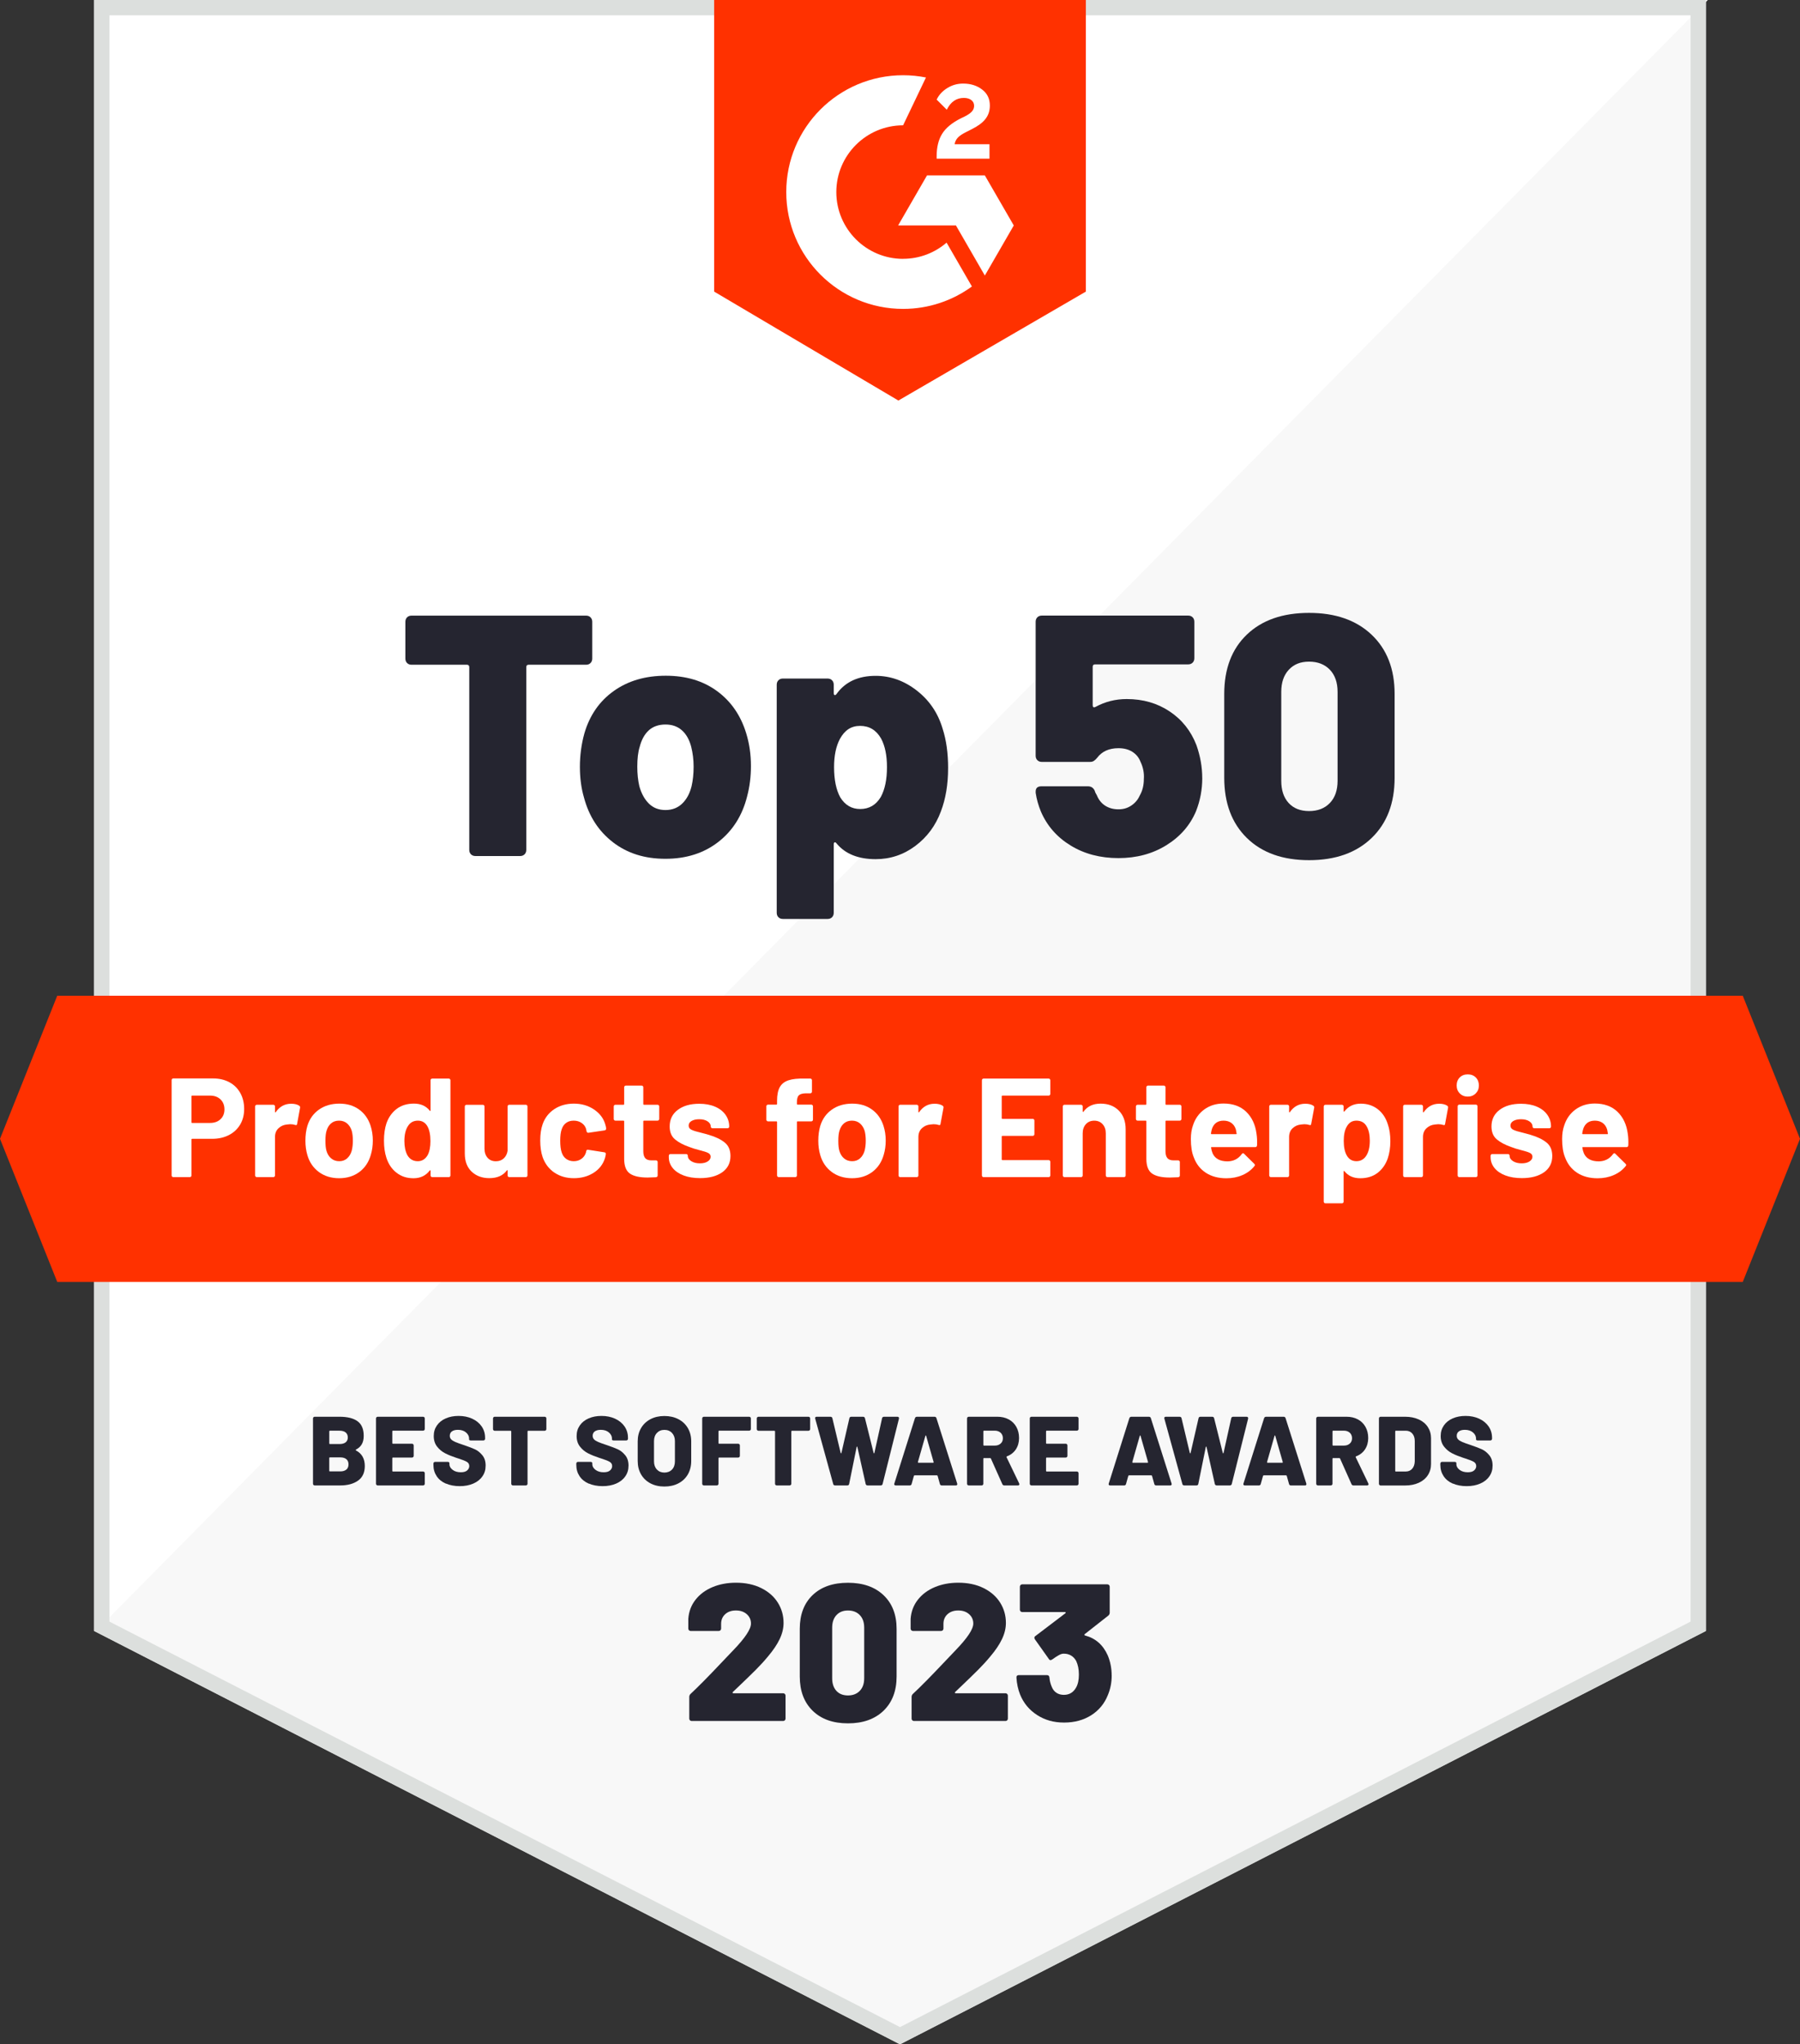
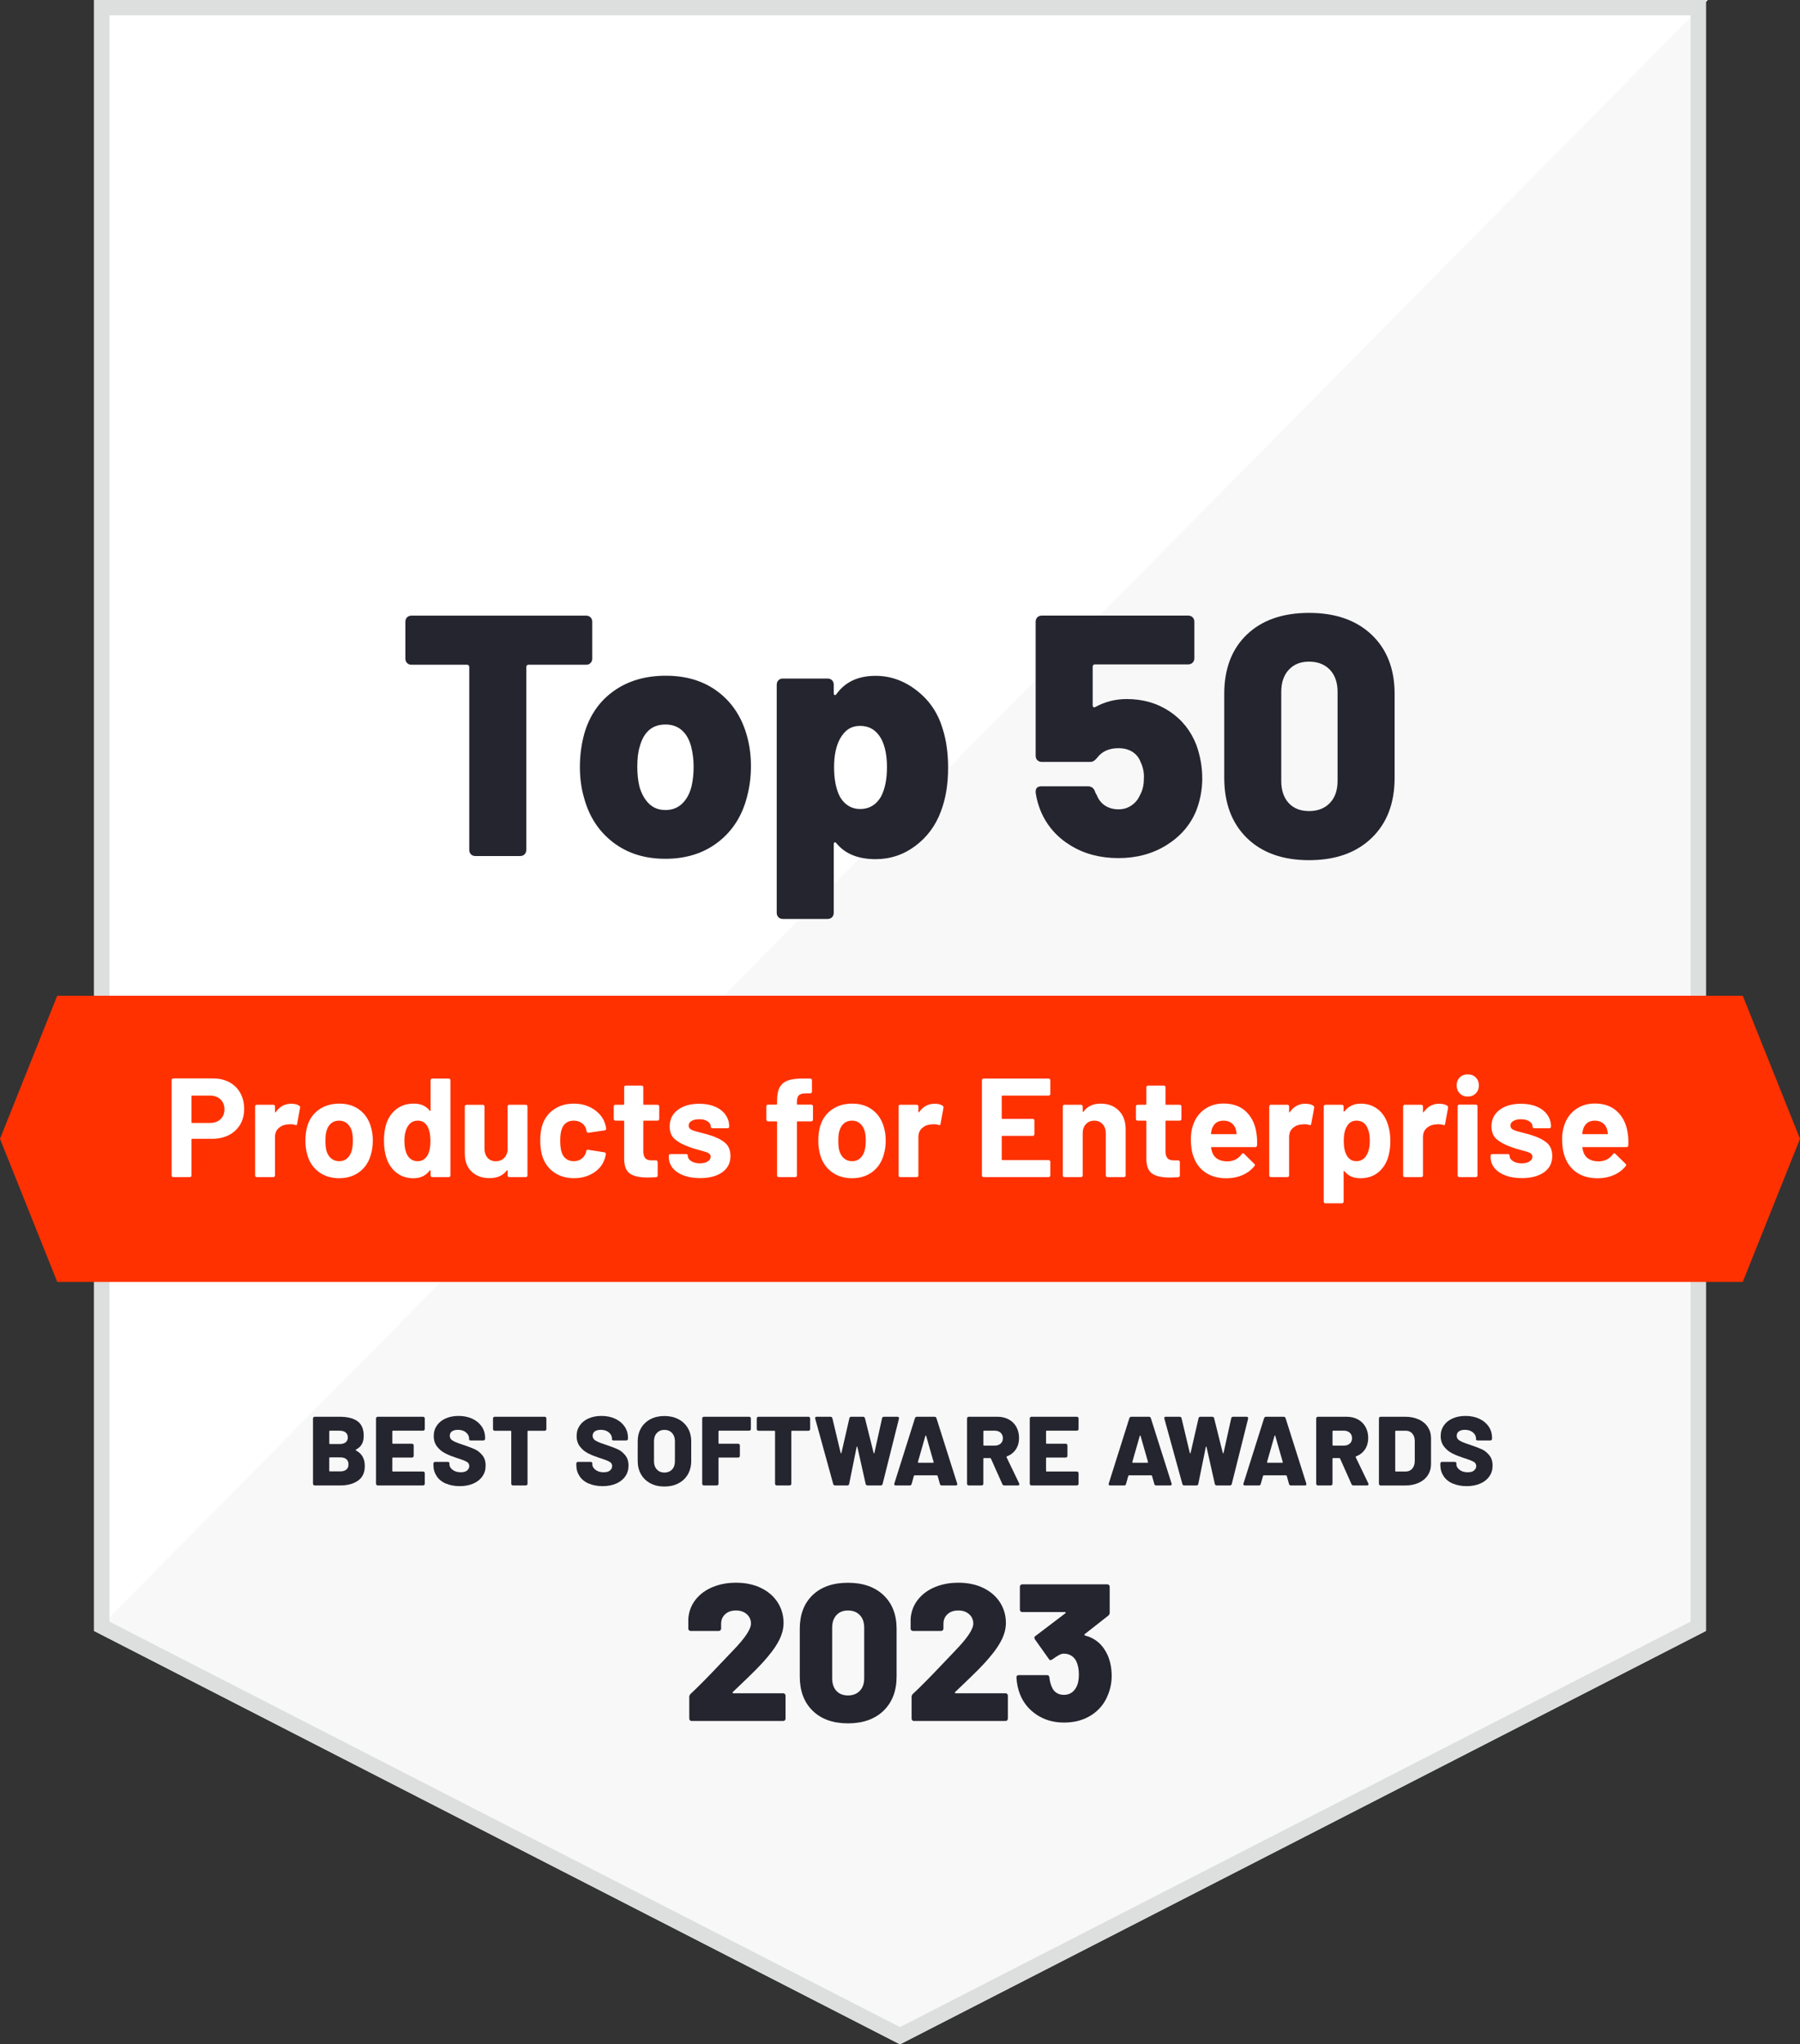
<svg xmlns="http://www.w3.org/2000/svg" id="White_Badges" viewBox="0 0 704.36 800">
  <rect x="0" y="0" width="704.36" height="800" fill="#333333" stroke="none" />
  <defs>
    <style>.cls-1{fill:#f8f8f8;}.cls-2{fill:#fff;}.cls-3{fill:#ff3100;}.cls-4{fill:#dcdfdd;}.cls-5{fill:#252530;}</style>
  </defs>
  <polygon class="cls-1" points="667.54 638.24 352.18 800 36.82 638.24 36.82 0 667.54 0 667.54 638.24" />
  <polygon class="cls-2" points="37.56 0 37.56 638.24 668.28 0 37.56 0" />
  <path class="cls-4" d="m661.54,6v628.58l-309.36,158.68L42.82,634.58V6h618.72M667.54,0H36.82v638.24l315.36,161.76,315.36-161.76V0h0Z" />
-   <polygon class="cls-3" points="424.91 114.11 351.55 156.74 279.45 114.11 279.45 0 424.91 0 424.91 114.11" />
  <g>
    <path class="cls-2" d="m387.21,56.45h-13.66c.37-2.15,1.69-3.34,4.38-4.71l2.52-1.28c4.5-2.31,6.89-4.91,6.89-9.16,0-2.68-1.03-4.79-3.1-6.32-2.02-1.53-4.5-2.27-7.35-2.27-2.27,0-4.33.58-6.23,1.77-1.86,1.16-3.26,2.64-4.13,4.5l3.96,3.96c1.53-3.1,3.76-4.62,6.69-4.62,2.48,0,4,1.28,4,3.05,0,1.49-.74,2.72-3.59,4.17l-1.61.78c-3.51,1.77-5.95,3.8-7.35,6.11-1.4,2.27-2.11,5.2-2.11,8.71v.95h20.68v-5.66Z" />
    <polygon class="cls-2" points="385.38 68.64 362.75 68.64 351.44 88.23 374.07 88.23 385.38 107.83 396.7 88.23 385.38 68.64" />
    <path class="cls-2" d="m353.39,101.3c-14.41,0-26.13-11.72-26.13-26.13s11.72-26.13,26.13-26.13l8.95-18.72c-2.89-.57-5.88-.88-8.95-.88-25.25,0-45.72,20.47-45.72,45.72s20.47,45.72,45.72,45.72c10.07,0,19.37-3.26,26.93-8.77l-9.91-17.16c-4.58,3.94-10.52,6.33-17.02,6.33Z" />
  </g>
  <polygon class="cls-3" points="681.96 501.65 22.4 501.65 0 445.65 22.4 389.65 681.96 389.65 704.36 445.65 681.96 501.65" />
  <g>
    <path class="cls-5" d="m139.18,567.43c0,.08.05.14.15.19,2.28,1.2,3.42,3.23,3.42,6.07,0,2.56-.88,4.47-2.65,5.72-1.77,1.25-4.08,1.88-6.95,1.88h-9.98c-.21,0-.37-.06-.5-.19-.13-.13-.19-.29-.19-.5v-25.5c0-.2.06-.37.19-.5.13-.13.29-.19.5-.19h9.68c3.12,0,5.48.59,7.08,1.77,1.6,1.18,2.4,3.09,2.4,5.72s-1,4.29-3,5.34c-.1.05-.15.12-.15.19Zm-10.33-7.3v4.69c0,.18.09.27.27.27h3.72c1.05,0,1.86-.22,2.42-.67.56-.45.84-1.08.84-1.9s-.28-1.5-.84-1.96-1.37-.69-2.42-.69h-3.72c-.18,0-.27.09-.27.27Zm6.68,14.96c.56-.47.84-1.16.84-2.05s-.28-1.54-.83-2.02c-.55-.47-1.35-.71-2.4-.71h-4.03c-.18,0-.27.09-.27.27v4.95c0,.18.09.27.27.27h4.03c1.02,0,1.82-.24,2.38-.71Z" />
    <path class="cls-5" d="m166.03,559.67c-.13.13-.29.19-.5.19h-11.75c-.18,0-.27.09-.27.27v4.57c0,.18.09.27.27.27h7.41c.21,0,.37.06.5.19.13.13.19.29.19.5v4.03c0,.21-.06.37-.19.5-.13.13-.29.19-.5.19h-7.41c-.18,0-.27.09-.27.27v4.92c0,.18.09.27.27.27h11.75c.2,0,.37.06.5.19.13.13.19.29.19.5v4.07c0,.21-.06.37-.19.5-.13.13-.29.19-.5.19h-17.7c-.21,0-.37-.06-.5-.19-.13-.13-.19-.29-.19-.5v-25.5c0-.2.06-.37.19-.5.13-.13.29-.19.5-.19h17.7c.2,0,.37.06.5.19.13.13.19.29.19.5v4.07c0,.21-.06.37-.19.5Z" />
    <path class="cls-5" d="m174.46,580.58c-1.55-.68-2.75-1.65-3.59-2.92s-1.27-2.73-1.27-4.4v-.5c0-.2.06-.37.19-.5.13-.13.29-.19.5-.19h4.88c.21,0,.37.05.5.13.13.09.19.2.19.33v.46c0,.82.42,1.55,1.25,2.19.83.64,1.9.96,3.21.96,1.13,0,1.96-.24,2.5-.73.54-.49.81-1.05.81-1.69,0-.72-.31-1.27-.94-1.65-.63-.38-1.75-.83-3.36-1.34l-.84-.27c-1.64-.54-3.07-1.12-4.3-1.75-1.23-.63-2.28-1.5-3.15-2.61s-1.31-2.49-1.31-4.13.42-2.98,1.25-4.17,1.98-2.11,3.46-2.75c1.47-.64,3.14-.96,5.01-.96,1.97,0,3.74.36,5.32,1.08,1.57.72,2.81,1.73,3.71,3.03.9,1.31,1.34,2.8,1.34,4.49v.31c0,.21-.06.37-.19.5-.13.13-.29.19-.5.19h-4.88c-.21,0-.37-.03-.5-.1-.13-.06-.19-.16-.19-.29v-.35c0-.9-.4-1.69-1.19-2.38-.79-.69-1.86-1.04-3.19-1.04-1,0-1.78.21-2.34.61-.56.41-.84.99-.84,1.73,0,.56.18,1.03.54,1.4.36.37.92.72,1.67,1.04.75.32,1.91.74,3.48,1.25,1.79.61,3.19,1.15,4.19,1.61s1.94,1.21,2.82,2.25c.88,1.04,1.33,2.4,1.33,4.09s-.42,3.03-1.27,4.24c-.84,1.22-2.04,2.16-3.57,2.82-1.54.67-3.3,1-5.3,1s-3.85-.34-5.4-1.02Z" />
    <path class="cls-5" d="m213.61,554.6c.13.13.19.29.19.5v4.11c0,.21-.06.37-.19.5-.13.13-.29.19-.5.19h-6.41c-.18,0-.27.09-.27.27v20.43c0,.21-.06.37-.19.5-.13.13-.29.19-.5.19h-4.99c-.21,0-.37-.06-.5-.19-.13-.13-.19-.29-.19-.5v-20.43c0-.18-.09-.27-.27-.27h-6.18c-.21,0-.37-.06-.5-.19-.13-.13-.19-.29-.19-.5v-4.11c0-.2.06-.37.19-.5.13-.13.29-.19.5-.19h19.51c.21,0,.37.06.5.19Z" />
    <path class="cls-5" d="m230.37,580.58c-1.55-.68-2.75-1.65-3.59-2.92s-1.27-2.73-1.27-4.4v-.5c0-.2.06-.37.19-.5.13-.13.29-.19.5-.19h4.88c.21,0,.37.05.5.13.13.09.19.2.19.33v.46c0,.82.42,1.55,1.25,2.19.83.64,1.9.96,3.21.96,1.13,0,1.96-.24,2.5-.73.54-.49.81-1.05.81-1.69,0-.72-.31-1.27-.94-1.65-.63-.38-1.75-.83-3.36-1.34l-.84-.27c-1.64-.54-3.07-1.12-4.3-1.75-1.23-.63-2.28-1.5-3.15-2.61s-1.31-2.49-1.31-4.13.42-2.98,1.25-4.17,1.98-2.11,3.46-2.75c1.47-.64,3.14-.96,5.01-.96,1.97,0,3.74.36,5.32,1.08,1.57.72,2.81,1.73,3.71,3.03.9,1.31,1.34,2.8,1.34,4.49v.31c0,.21-.06.37-.19.5-.13.13-.29.19-.5.19h-4.88c-.21,0-.37-.03-.5-.1-.13-.06-.19-.16-.19-.29v-.35c0-.9-.4-1.69-1.19-2.38-.79-.69-1.86-1.04-3.19-1.04-1,0-1.78.21-2.34.61-.56.41-.84.99-.84,1.73,0,.56.18,1.03.54,1.4.36.37.92.72,1.67,1.04.75.32,1.91.74,3.48,1.25,1.79.61,3.19,1.15,4.19,1.61s1.94,1.21,2.82,2.25c.88,1.04,1.33,2.4,1.33,4.09s-.42,3.03-1.27,4.24c-.84,1.22-2.04,2.16-3.57,2.82-1.54.67-3.3,1-5.3,1s-3.85-.34-5.4-1.02Z" />
    <path class="cls-5" d="m254.52,580.47c-1.58-.83-2.8-2-3.67-3.51-.87-1.51-1.31-3.26-1.31-5.26v-7.68c0-1.95.44-3.67,1.31-5.16s2.09-2.66,3.67-3.49c1.57-.83,3.4-1.25,5.47-1.25s3.9.42,5.49,1.25c1.59.83,2.82,2,3.69,3.49s1.31,3.22,1.31,5.16v7.68c0,2-.44,3.75-1.31,5.26-.87,1.51-2.1,2.68-3.69,3.51-1.59.83-3.42,1.25-5.49,1.25s-3.9-.42-5.47-1.25Zm8.45-5.4c.75-.79,1.13-1.86,1.13-3.19v-7.95c0-1.31-.38-2.36-1.13-3.17-.76-.81-1.75-1.21-2.98-1.21s-2.18.4-2.94,1.21c-.76.81-1.13,1.86-1.13,3.17v7.95c0,1.33.38,2.39,1.13,3.19.75.79,1.73,1.19,2.94,1.19s2.22-.4,2.98-1.19Z" />
    <path class="cls-5" d="m293.63,559.67c-.13.13-.29.19-.5.19h-11.71c-.18,0-.27.09-.27.27v4.57c0,.18.09.27.27.27h7.41c.21,0,.37.06.5.19.13.13.19.29.19.5v4.03c0,.21-.06.37-.19.5-.13.13-.29.19-.5.19h-7.41c-.18,0-.27.09-.27.27v9.95c0,.21-.06.37-.19.5-.13.13-.29.19-.5.19h-4.99c-.21,0-.37-.06-.5-.19-.13-.13-.19-.29-.19-.5v-25.5c0-.2.06-.37.19-.5.13-.13.29-.19.5-.19h17.66c.21,0,.37.06.5.19.13.13.19.29.19.5v4.07c0,.21-.06.37-.19.5Z" />
    <path class="cls-5" d="m316.83,554.6c.13.13.19.29.19.5v4.11c0,.21-.06.37-.19.5-.13.13-.29.19-.5.19h-6.41c-.18,0-.27.09-.27.27v20.43c0,.21-.06.37-.19.5-.13.13-.29.19-.5.19h-4.99c-.21,0-.37-.06-.5-.19-.13-.13-.19-.29-.19-.5v-20.43c0-.18-.09-.27-.27-.27h-6.18c-.21,0-.37-.06-.5-.19-.13-.13-.19-.29-.19-.5v-4.11c0-.2.06-.37.19-.5.13-.13.29-.19.5-.19h19.51c.21,0,.37.06.5.19Z" />
    <path class="cls-5" d="m326.04,580.72l-7.03-25.54c-.03-.05-.04-.13-.04-.23,0-.36.2-.54.61-.54h5.38c.21,0,.38.06.52.17s.22.26.25.44l3.23,13.56c.05.1.11.15.17.15s.11-.05.13-.15l3.11-13.56c.08-.41.33-.61.77-.61h4.57c.41,0,.67.21.77.61l3.38,13.56c.05.1.11.15.17.15s.11-.05.13-.15l3-13.56c.03-.18.11-.33.25-.44.14-.12.31-.17.52-.17h5.22c.23,0,.4.06.52.19.12.13.15.32.1.58l-6.38,25.5c-.1.41-.36.61-.77.61h-5.11c-.21,0-.38-.06-.52-.17-.14-.12-.22-.26-.25-.44l-3.23-14.4c-.03-.13-.08-.19-.15-.19s-.13.06-.15.19l-2.92,14.4c-.08.41-.32.61-.73.61h-4.76c-.41,0-.67-.19-.77-.58Z" />
    <path class="cls-5" d="m367.79,580.72l-.88-3.15c-.03-.15-.13-.23-.31-.23h-8.68c-.15,0-.26.08-.31.23l-.88,3.15c-.1.38-.36.58-.77.58h-5.41c-.26,0-.44-.07-.54-.21-.1-.14-.12-.33-.04-.56l8.06-25.54c.13-.38.4-.58.81-.58h6.8c.44,0,.7.19.81.58l8.1,25.54c.03.05.04.14.04.27,0,.33-.21.5-.61.5h-5.42c-.41,0-.67-.19-.77-.58Zm-8.6-8.53c0,.15.08.23.23.23h5.68c.1,0,.17-.03.21-.1.04-.06.04-.13.02-.21l-2.92-10.21c-.03-.13-.07-.19-.13-.19s-.12.06-.17.19l-2.92,10.21v.08Z" />
    <path class="cls-5" d="m392.21,580.75l-4.46-9.98c-.05-.13-.15-.19-.31-.19h-2.38c-.18,0-.27.09-.27.27v9.75c0,.21-.06.37-.19.5-.13.13-.29.19-.5.19h-4.99c-.21,0-.37-.06-.5-.19-.13-.13-.19-.29-.19-.5v-25.5c0-.2.06-.37.19-.5.13-.13.29-.19.5-.19h11.17c1.69,0,3.17.35,4.45,1.04,1.28.69,2.27,1.67,2.98,2.94.7,1.27,1.06,2.72,1.06,4.36s-.42,3.16-1.25,4.42c-.83,1.25-1.99,2.16-3.48,2.73-.18.08-.23.21-.15.38l4.92,10.21.08.31c0,.33-.21.5-.61.5h-5.26c-.38,0-.65-.18-.81-.54Zm-7.41-20.62v5.3c0,.18.09.27.27.27h4.19c.95,0,1.71-.26,2.3-.79.59-.52.88-1.22.88-2.09s-.29-1.61-.88-2.15c-.59-.54-1.36-.81-2.3-.81h-4.19c-.18,0-.27.09-.27.27Z" />
    <path class="cls-5" d="m421.85,559.67c-.13.13-.29.19-.5.19h-11.75c-.18,0-.27.09-.27.27v4.57c0,.18.09.27.27.27h7.41c.21,0,.37.06.5.19.13.13.19.29.19.5v4.03c0,.21-.06.37-.19.5-.13.13-.29.19-.5.19h-7.41c-.18,0-.27.09-.27.27v4.92c0,.18.09.27.27.27h11.75c.2,0,.37.06.5.19.13.13.19.29.19.5v4.07c0,.21-.06.37-.19.5-.13.13-.29.19-.5.19h-17.7c-.21,0-.37-.06-.5-.19-.13-.13-.19-.29-.19-.5v-25.5c0-.2.06-.37.19-.5.13-.13.29-.19.5-.19h17.7c.2,0,.37.06.5.19.13.13.19.29.19.5v4.07c0,.21-.06.37-.19.5Z" />
    <path class="cls-5" d="m451.69,580.72l-.88-3.15c-.03-.15-.13-.23-.31-.23h-8.68c-.15,0-.26.08-.31.23l-.88,3.15c-.1.38-.36.58-.77.58h-5.41c-.26,0-.44-.07-.54-.21-.1-.14-.12-.33-.04-.56l8.06-25.54c.13-.38.4-.58.81-.58h6.8c.44,0,.7.19.81.58l8.1,25.54c.03.05.04.14.04.27,0,.33-.21.5-.61.5h-5.42c-.41,0-.67-.19-.77-.58Zm-8.6-8.53c0,.15.08.23.23.23h5.68c.1,0,.17-.03.21-.1.04-.06.04-.13.02-.21l-2.92-10.21c-.03-.13-.07-.19-.13-.19s-.12.06-.17.19l-2.92,10.21v.08Z" />
    <path class="cls-5" d="m462.67,580.72l-7.03-25.54c-.03-.05-.04-.13-.04-.23,0-.36.2-.54.61-.54h5.38c.21,0,.38.06.52.17s.22.26.25.44l3.23,13.56c.05.1.11.15.17.15s.11-.05.13-.15l3.11-13.56c.08-.41.33-.61.77-.61h4.57c.41,0,.67.21.77.61l3.38,13.56c.05.1.11.15.17.15s.11-.05.13-.15l3-13.56c.03-.18.11-.33.25-.44.14-.12.31-.17.52-.17h5.22c.23,0,.4.06.52.19.12.13.15.32.1.58l-6.38,25.5c-.1.41-.36.61-.77.61h-5.11c-.21,0-.38-.06-.52-.17-.14-.12-.22-.26-.25-.44l-3.23-14.4c-.03-.13-.08-.19-.15-.19s-.13.06-.15.19l-2.92,14.4c-.08.41-.32.61-.73.61h-4.76c-.41,0-.67-.19-.77-.58Z" />
    <path class="cls-5" d="m504.41,580.72l-.88-3.15c-.03-.15-.13-.23-.31-.23h-8.68c-.15,0-.26.08-.31.23l-.88,3.15c-.1.38-.36.58-.77.58h-5.41c-.26,0-.44-.07-.54-.21-.1-.14-.12-.33-.04-.56l8.06-25.54c.13-.38.4-.58.81-.58h6.8c.44,0,.7.19.81.58l8.1,25.54c.03.05.04.14.04.27,0,.33-.21.5-.61.5h-5.42c-.41,0-.67-.19-.77-.58Zm-8.6-8.53c0,.15.08.23.23.23h5.68c.1,0,.17-.03.21-.1.04-.06.04-.13.02-.21l-2.92-10.21c-.03-.13-.07-.19-.13-.19s-.12.06-.17.19l-2.92,10.21v.08Z" />
    <path class="cls-5" d="m528.84,580.75l-4.46-9.98c-.05-.13-.15-.19-.31-.19h-2.38c-.18,0-.27.09-.27.27v9.75c0,.21-.06.37-.19.5-.13.13-.29.19-.5.19h-4.99c-.21,0-.37-.06-.5-.19-.13-.13-.19-.29-.19-.5v-25.5c0-.2.06-.37.19-.5.13-.13.29-.19.5-.19h11.17c1.69,0,3.17.35,4.45,1.04,1.28.69,2.27,1.67,2.98,2.94.7,1.27,1.06,2.72,1.06,4.36s-.42,3.16-1.25,4.42c-.83,1.25-1.99,2.16-3.48,2.73-.18.08-.23.21-.15.38l4.92,10.21.08.31c0,.33-.21.5-.61.5h-5.26c-.38,0-.65-.18-.81-.54Zm-7.41-20.62v5.3c0,.18.09.27.27.27h4.19c.95,0,1.71-.26,2.3-.79.59-.52.88-1.22.88-2.09s-.29-1.61-.88-2.15c-.59-.54-1.36-.81-2.3-.81h-4.19c-.18,0-.27.09-.27.27Z" />
    <path class="cls-5" d="m539.78,581.1c-.13-.13-.19-.29-.19-.5v-25.5c0-.2.06-.37.19-.5.13-.13.29-.19.5-.19h9.56c2,0,3.76.35,5.3,1.04,1.54.69,2.73,1.68,3.57,2.96.84,1.28,1.27,2.75,1.27,4.42v10.06c0,1.66-.42,3.14-1.27,4.42-.84,1.28-2.04,2.27-3.57,2.96-1.54.69-3.3,1.04-5.3,1.04h-9.56c-.21,0-.37-.06-.5-.19Zm6.45-5.26h3.88c1.02,0,1.86-.36,2.5-1.09.64-.73.97-1.71,1-2.94v-7.91c0-1.23-.33-2.21-.98-2.94-.65-.73-1.5-1.09-2.55-1.09h-3.84c-.18,0-.27.09-.27.27v15.44c0,.18.09.27.27.27Z" />
    <path class="cls-5" d="m568.49,580.58c-1.55-.68-2.75-1.65-3.59-2.92s-1.27-2.73-1.27-4.4v-.5c0-.2.06-.37.19-.5.13-.13.29-.19.5-.19h4.88c.21,0,.37.05.5.13.13.09.19.2.19.33v.46c0,.82.42,1.55,1.25,2.19.83.64,1.9.96,3.21.96,1.13,0,1.96-.24,2.5-.73.54-.49.81-1.05.81-1.69,0-.72-.31-1.27-.94-1.65-.63-.38-1.75-.83-3.36-1.34l-.84-.27c-1.64-.54-3.07-1.12-4.3-1.75-1.23-.63-2.28-1.5-3.15-2.61s-1.31-2.49-1.31-4.13.42-2.98,1.25-4.17,1.98-2.11,3.46-2.75c1.47-.64,3.14-.96,5.01-.96,1.97,0,3.74.36,5.32,1.08,1.57.72,2.81,1.73,3.71,3.03.9,1.31,1.34,2.8,1.34,4.49v.31c0,.21-.06.37-.19.5-.13.13-.29.19-.5.19h-4.88c-.21,0-.37-.03-.5-.1-.13-.06-.19-.16-.19-.29v-.35c0-.9-.4-1.69-1.19-2.38-.79-.69-1.86-1.04-3.19-1.04-1,0-1.78.21-2.34.61-.56.41-.84.99-.84,1.73,0,.56.18,1.03.54,1.4.36.37.92.72,1.67,1.04.75.32,1.91.74,3.48,1.25,1.79.61,3.19,1.15,4.19,1.61s1.94,1.21,2.82,2.25c.88,1.04,1.33,2.4,1.33,4.09s-.42,3.03-1.27,4.24c-.84,1.22-2.04,2.16-3.57,2.82-1.54.67-3.3,1-5.3,1s-3.85-.34-5.4-1.02Z" />
  </g>
  <g>
    <path class="cls-2" d="m89.76,423.51c1.84.99,3.26,2.4,4.27,4.21,1.01,1.82,1.51,3.9,1.51,6.25s-.52,4.35-1.57,6.12c-1.05,1.76-2.52,3.13-4.41,4.1-1.89.97-4.07,1.46-6.53,1.46h-7.82c-.18,0-.28.09-.28.28v14.05c0,.18-.06.34-.19.47-.13.13-.28.19-.47.19h-6.45c-.18,0-.34-.06-.47-.19-.13-.13-.19-.28-.19-.47v-37.3c0-.18.06-.34.19-.47.13-.13.28-.19.47-.19h15.54c2.42,0,4.55.5,6.39,1.49Zm-3.47,14.46c1.03-.97,1.54-2.25,1.54-3.83s-.51-2.92-1.54-3.91-2.39-1.49-4.08-1.49h-7c-.18,0-.28.09-.28.28v10.14c0,.18.09.28.28.28h7c1.69,0,3.05-.49,4.08-1.46Z" />
    <path class="cls-2" d="m117.09,432.71c.29.15.4.42.33.83l-1.16,6.28c-.04.44-.29.57-.77.39-.55-.18-1.19-.28-1.93-.28-.29,0-.7.04-1.21.11-1.32.11-2.44.6-3.36,1.46-.92.86-1.38,2.01-1.38,3.44v15.04c0,.18-.06.34-.19.47-.13.13-.29.19-.47.19h-6.45c-.18,0-.34-.06-.47-.19-.13-.13-.19-.28-.19-.47v-27c0-.18.06-.34.19-.47.13-.13.28-.19.47-.19h6.45c.18,0,.34.06.47.19.13.13.19.29.19.47v2.09c0,.11.04.18.11.22.07.04.13.02.17-.06,1.51-2.2,3.53-3.31,6.06-3.31,1.32,0,2.37.26,3.14.77Z" />
    <path class="cls-2" d="m124.8,458.65c-2.2-1.62-3.71-3.82-4.52-6.61-.51-1.73-.77-3.6-.77-5.62,0-2.17.26-4.11.77-5.84.84-2.72,2.37-4.85,4.57-6.39,2.2-1.54,4.85-2.31,7.93-2.31s5.58.76,7.71,2.29c2.13,1.52,3.64,3.65,4.52,6.36.59,1.84.88,3.77.88,5.78s-.26,3.84-.77,5.56c-.81,2.86-2.3,5.12-4.49,6.75-2.19,1.63-4.82,2.45-7.91,2.45s-5.73-.81-7.93-2.42Zm11.02-5.34c.84-.73,1.45-1.74,1.82-3.03.29-1.18.44-2.46.44-3.86,0-1.54-.15-2.85-.44-3.91-.4-1.25-1.03-2.22-1.87-2.92-.85-.7-1.87-1.05-3.09-1.05s-2.29.35-3.11,1.05c-.83.7-1.42,1.67-1.79,2.92-.29.88-.44,2.19-.44,3.91s.13,2.94.39,3.86c.37,1.29.98,2.3,1.85,3.03.86.73,1.92,1.1,3.17,1.1s2.24-.37,3.08-1.1Z" />
    <path class="cls-2" d="m168.68,422.27c.13-.13.28-.19.47-.19h6.45c.18,0,.34.06.47.19.13.13.19.28.19.47v37.24c0,.18-.07.34-.19.47-.13.13-.29.19-.47.19h-6.45c-.18,0-.34-.06-.47-.19-.13-.13-.19-.28-.19-.47v-1.82c0-.11-.04-.17-.11-.19-.07-.02-.15,0-.22.08-1.54,2.02-3.66,3.03-6.34,3.03s-4.79-.72-6.64-2.15c-1.86-1.43-3.19-3.4-3.99-5.9-.62-1.91-.94-4.13-.94-6.67s.33-4.88.99-6.83c.84-2.35,2.18-4.21,3.99-5.59,1.82-1.38,4.07-2.07,6.75-2.07s4.7.92,6.17,2.75c.07.11.15.15.22.11.07-.04.11-.11.11-.22v-11.79c0-.18.06-.34.19-.47Zm-.25,24.21c0-2.46-.41-4.39-1.21-5.79-.85-1.43-2.08-2.15-3.69-2.15-1.73,0-3.03.72-3.91,2.15-.92,1.43-1.38,3.38-1.38,5.84,0,2.2.39,4.04,1.16,5.51.92,1.58,2.28,2.37,4.08,2.37,1.65,0,2.94-.79,3.86-2.37.73-1.36,1.1-3.21,1.1-5.56Z" />
    <path class="cls-2" d="m198.82,432.51c.13-.13.28-.19.47-.19h6.45c.18,0,.34.06.47.19.13.13.19.29.19.47v27c0,.18-.06.34-.19.47-.13.13-.29.19-.47.19h-6.45c-.18,0-.34-.06-.47-.19-.13-.13-.19-.28-.19-.47v-1.87c0-.11-.04-.17-.11-.19-.07-.02-.15.03-.22.14-1.47,1.98-3.75,2.98-6.83,2.98-2.79,0-5.09-.84-6.89-2.53-1.8-1.69-2.7-4.06-2.7-7.11v-18.4c0-.18.06-.34.19-.47.13-.13.28-.19.47-.19h6.39c.18,0,.34.06.47.19.13.13.19.29.19.47v16.47c0,1.47.39,2.66,1.18,3.58.79.92,1.88,1.38,3.28,1.38,1.25,0,2.28-.38,3.08-1.13.81-.75,1.3-1.74,1.49-2.95v-17.35c0-.18.06-.34.19-.47Z" />
    <path class="cls-2" d="m216.94,458.88c-2.15-1.47-3.68-3.49-4.6-6.06-.62-1.84-.94-4-.94-6.5s.31-4.59.94-6.39c.88-2.5,2.41-4.46,4.57-5.9,2.17-1.43,4.72-2.15,7.66-2.15s5.52.74,7.74,2.2c2.22,1.47,3.7,3.32,4.43,5.56.29.88.44,1.54.44,1.98v.11c0,.33-.18.53-.55.61l-6.33.94h-.11c-.33,0-.55-.18-.66-.55l-.17-.88c-.26-.95-.83-1.74-1.71-2.37-.88-.62-1.93-.94-3.14-.94s-2.17.29-2.97.88c-.81.59-1.38,1.4-1.71,2.42-.41,1.1-.61,2.61-.61,4.52s.18,3.42.55,4.52c.33,1.1.91,1.97,1.74,2.59.83.62,1.83.94,3,.94s2.14-.3,3-.91c.86-.61,1.46-1.44,1.79-2.51.04-.07.06-.18.06-.33.04-.04.05-.09.05-.17.04-.44.29-.62.77-.55l6.34.99c.37.07.55.28.55.61,0,.29-.11.85-.33,1.65-.77,2.46-2.27,4.39-4.49,5.78-2.22,1.4-4.78,2.09-7.69,2.09s-5.48-.73-7.63-2.2Z" />
    <path class="cls-2" d="m257.77,438.35c-.13.13-.29.19-.47.19h-5.29c-.18,0-.28.09-.28.28v11.68c0,1.21.25,2.11.74,2.7.5.59,1.29.88,2.4.88h1.82c.18,0,.34.06.47.19.13.13.19.29.19.47v5.23c0,.4-.22.64-.66.72-1.54.07-2.64.11-3.31.11-3.05,0-5.33-.5-6.83-1.51-1.51-1.01-2.28-2.91-2.31-5.7v-14.77c0-.18-.09-.28-.28-.28h-3.14c-.18,0-.34-.06-.47-.19-.13-.13-.19-.28-.19-.47v-4.9c0-.18.06-.34.19-.47.13-.13.28-.19.47-.19h3.14c.18,0,.28-.09.28-.28v-6.56c0-.18.06-.34.19-.47.13-.13.28-.19.47-.19h6.17c.18,0,.34.06.47.19.13.13.19.29.19.47v6.56c0,.18.09.28.28.28h5.29c.18,0,.34.06.47.19.13.13.19.29.19.47v4.9c0,.18-.06.34-.19.47Z" />
    <path class="cls-2" d="m267.49,459.98c-1.84-.7-3.26-1.67-4.27-2.92-1.01-1.25-1.51-2.66-1.51-4.24v-.55c0-.18.06-.34.19-.47.13-.13.28-.19.47-.19h6.12c.18,0,.34.06.47.19.13.13.19.28.19.47v.06c0,.81.45,1.5,1.35,2.07.9.57,2.03.85,3.39.85,1.25,0,2.26-.25,3.03-.74.77-.5,1.16-1.11,1.16-1.85,0-.66-.33-1.16-.99-1.49s-1.74-.68-3.25-1.05c-1.73-.44-3.08-.86-4.08-1.27-2.35-.81-4.22-1.8-5.62-2.98-1.4-1.17-2.09-2.86-2.09-5.07,0-2.72,1.06-4.88,3.17-6.47,2.11-1.6,4.91-2.4,8.4-2.4,2.35,0,4.41.38,6.17,1.13,1.76.75,3.13,1.81,4.1,3.17.97,1.36,1.46,2.9,1.46,4.63,0,.18-.06.34-.19.47-.13.13-.29.19-.47.19h-5.9c-.18,0-.34-.06-.47-.19-.13-.13-.19-.28-.19-.47,0-.81-.41-1.49-1.24-2.04s-1.92-.83-3.28-.83c-1.21,0-2.2.22-2.97.66-.77.44-1.16,1.05-1.16,1.82s.38,1.29,1.13,1.65c.75.37,2.01.75,3.77,1.16.4.11.86.23,1.38.36.51.13,1.07.28,1.65.47,2.61.77,4.66,1.76,6.17,2.98,1.51,1.21,2.26,2.98,2.26,5.29,0,2.72-1.07,4.84-3.22,6.36-2.15,1.52-5.04,2.29-8.68,2.29-2.46,0-4.61-.35-6.45-1.05Z" />
    <path class="cls-2" d="m317.93,432.46c.13.13.19.29.19.47v5.23c0,.18-.06.34-.19.47-.13.13-.29.19-.47.19h-5.34c-.18,0-.28.09-.28.28v20.88c0,.18-.06.34-.19.47-.13.13-.28.19-.47.19h-6.45c-.18,0-.34-.06-.47-.19-.13-.13-.19-.28-.19-.47v-20.88c0-.18-.09-.28-.28-.28h-3.25c-.18,0-.34-.06-.47-.19-.13-.13-.19-.28-.19-.47v-5.23c0-.18.06-.34.19-.47.13-.13.28-.19.47-.19h3.25c.18,0,.28-.09.28-.28v-1.21c0-2.28.35-4.05,1.05-5.32.7-1.27,1.83-2.17,3.39-2.7,1.56-.53,3.72-.76,6.47-.69h2.09c.18,0,.34.06.47.19.13.13.19.28.19.47v4.46c0,.18-.06.34-.19.47-.13.13-.29.19-.47.19h-1.82c-1.29.04-2.18.3-2.67.8-.5.5-.74,1.4-.74,2.73v.61c0,.18.09.28.28.28h5.34c.18,0,.34.06.47.19Z" />
    <path class="cls-2" d="m325.5,458.65c-2.2-1.62-3.71-3.82-4.52-6.61-.51-1.73-.77-3.6-.77-5.62,0-2.17.26-4.11.77-5.84.84-2.72,2.37-4.85,4.57-6.39,2.2-1.54,4.85-2.31,7.93-2.31s5.58.76,7.71,2.29c2.13,1.52,3.64,3.65,4.52,6.36.59,1.84.88,3.77.88,5.78s-.26,3.84-.77,5.56c-.81,2.86-2.3,5.12-4.49,6.75-2.19,1.63-4.82,2.45-7.91,2.45s-5.73-.81-7.93-2.42Zm11.02-5.34c.84-.73,1.45-1.74,1.82-3.03.29-1.18.44-2.46.44-3.86,0-1.54-.15-2.85-.44-3.91-.4-1.25-1.03-2.22-1.87-2.92-.85-.7-1.87-1.05-3.09-1.05s-2.29.35-3.11,1.05c-.83.7-1.42,1.67-1.79,2.92-.29.88-.44,2.19-.44,3.91s.13,2.94.39,3.86c.37,1.29.98,2.3,1.85,3.03.86.73,1.92,1.1,3.17,1.1s2.24-.37,3.08-1.1Z" />
    <path class="cls-2" d="m368.86,432.71c.29.15.4.42.33.83l-1.16,6.28c-.04.44-.29.57-.77.39-.55-.18-1.19-.28-1.93-.28-.29,0-.7.04-1.21.11-1.32.11-2.44.6-3.36,1.46-.92.86-1.38,2.01-1.38,3.44v15.04c0,.18-.06.34-.19.47-.13.13-.29.19-.47.19h-6.45c-.18,0-.34-.06-.47-.19-.13-.13-.19-.28-.19-.47v-27c0-.18.06-.34.19-.47.13-.13.28-.19.47-.19h6.45c.18,0,.34.06.47.19.13.13.19.29.19.47v2.09c0,.11.04.18.11.22.07.04.13.02.17-.06,1.51-2.2,3.53-3.31,6.06-3.31,1.32,0,2.37.26,3.14.77Z" />
    <path class="cls-2" d="m410.81,428.55c-.13.13-.29.19-.47.19h-18.07c-.18,0-.28.09-.28.28v8.54c0,.18.09.28.28.28h11.84c.18,0,.34.06.47.19.13.13.19.29.19.47v5.34c0,.18-.06.34-.19.47-.13.13-.29.19-.47.19h-11.84c-.18,0-.28.09-.28.28v8.92c0,.18.09.28.28.28h18.07c.18,0,.34.06.47.19.13.13.19.29.19.47v5.34c0,.18-.06.34-.19.47-.13.13-.29.19-.47.19h-25.45c-.18,0-.34-.06-.47-.19-.13-.13-.19-.28-.19-.47v-37.24c0-.18.06-.34.19-.47.13-.13.28-.19.47-.19h25.45c.18,0,.34.06.47.19.13.13.19.28.19.47v5.34c0,.18-.06.34-.19.47Z" />
    <path class="cls-2" d="m437.78,434.58c1.8,1.8,2.7,4.24,2.7,7.33v18.07c0,.18-.06.34-.19.47-.13.13-.28.19-.47.19h-6.45c-.18,0-.34-.06-.47-.19-.13-.13-.19-.28-.19-.47v-16.47c0-1.47-.41-2.66-1.24-3.58-.83-.92-1.92-1.38-3.28-1.38s-2.45.46-3.28,1.38c-.83.92-1.24,2.11-1.24,3.58v16.47c0,.18-.06.34-.19.47-.13.13-.29.19-.47.19h-6.45c-.18,0-.34-.06-.47-.19-.13-.13-.19-.28-.19-.47v-27c0-.18.06-.34.19-.47.13-.13.28-.19.47-.19h6.45c.18,0,.34.06.47.19.13.13.19.29.19.47v1.93c0,.11.04.18.11.22.07.04.13.02.17-.05,1.51-2.13,3.75-3.2,6.72-3.2s5.31.9,7.11,2.7Z" />
    <path class="cls-2" d="m462.11,438.35c-.13.13-.29.19-.47.19h-5.29c-.18,0-.28.09-.28.28v11.68c0,1.21.25,2.11.74,2.7.5.59,1.29.88,2.4.88h1.82c.18,0,.34.06.47.19.13.13.19.29.19.47v5.23c0,.4-.22.64-.66.72-1.54.07-2.64.11-3.31.11-3.05,0-5.33-.5-6.83-1.51-1.51-1.01-2.28-2.91-2.31-5.7v-14.77c0-.18-.09-.28-.28-.28h-3.14c-.18,0-.34-.06-.47-.19-.13-.13-.19-.28-.19-.47v-4.9c0-.18.06-.34.19-.47.13-.13.28-.19.47-.19h3.14c.18,0,.28-.09.28-.28v-6.56c0-.18.06-.34.19-.47.13-.13.28-.19.47-.19h6.17c.18,0,.34.06.47.19.13.13.19.29.19.47v6.56c0,.18.09.28.28.28h5.29c.18,0,.34.06.47.19.13.13.19.29.19.47v4.9c0,.18-.06.34-.19.47Z" />
    <path class="cls-2" d="m491.88,448.24c-.04.44-.28.66-.72.66h-17.02c-.22,0-.29.09-.22.28.11.74.31,1.47.61,2.2.96,2.06,2.9,3.09,5.84,3.09,2.35-.04,4.21-.99,5.56-2.86.15-.22.31-.33.5-.33.11,0,.24.07.39.22l3.97,3.91c.18.18.28.35.28.5,0,.07-.07.22-.22.44-1.21,1.51-2.77,2.67-4.68,3.5-1.91.83-4,1.24-6.28,1.24-3.16,0-5.83-.72-8.02-2.15-2.19-1.43-3.76-3.43-4.71-6-.77-1.84-1.16-4.24-1.16-7.22,0-2.02.28-3.8.83-5.34.84-2.61,2.32-4.68,4.44-6.23,2.11-1.54,4.62-2.31,7.52-2.31,3.67,0,6.62,1.07,8.84,3.2,2.22,2.13,3.57,4.98,4.05,8.54.22,1.4.29,2.96.22,4.68Zm-17.63-6.45c-.15.48-.28,1.07-.39,1.76,0,.18.09.28.28.28h9.53c.22,0,.29-.09.22-.28-.18-1.06-.28-1.58-.28-1.54-.33-1.1-.91-1.96-1.74-2.56s-1.85-.91-3.06-.91c-2.31,0-3.84,1.08-4.57,3.25Z" />
    <path class="cls-2" d="m513.92,432.71c.29.15.4.42.33.83l-1.16,6.28c-.04.44-.29.57-.77.39-.55-.18-1.19-.28-1.93-.28-.29,0-.7.04-1.21.11-1.32.11-2.44.6-3.36,1.46-.92.86-1.38,2.01-1.38,3.44v15.04c0,.18-.06.34-.19.47-.13.13-.29.19-.47.19h-6.45c-.18,0-.34-.06-.47-.19-.13-.13-.19-.28-.19-.47v-27c0-.18.06-.34.19-.47.13-.13.28-.19.47-.19h6.45c.18,0,.34.06.47.19.13.13.19.29.19.47v2.09c0,.11.04.18.11.22.07.04.13.02.17-.06,1.51-2.2,3.53-3.31,6.06-3.31,1.32,0,2.37.26,3.14.77Z" />
    <path class="cls-2" d="m544.06,446.53c0,2.53-.35,4.83-1.05,6.89-.85,2.35-2.18,4.21-3.99,5.59-1.82,1.38-4.07,2.07-6.75,2.07s-4.7-.92-6.17-2.75c-.07-.11-.15-.15-.22-.11-.07.04-.11.11-.11.22v11.79c0,.18-.06.34-.19.47-.13.13-.28.19-.47.19h-6.45c-.18,0-.34-.06-.47-.19-.13-.13-.19-.29-.19-.47v-37.24c0-.18.06-.34.19-.47.13-.13.28-.19.47-.19h6.45c.18,0,.34.06.47.19.13.13.19.29.19.47v1.82c0,.11.04.17.11.19.07.02.15,0,.22-.08,1.54-2.02,3.67-3.03,6.39-3.03,2.54,0,4.73.71,6.58,2.12,1.85,1.41,3.19,3.39,3.99,5.92.66,1.87.99,4.08.99,6.61Zm-8.04-.11c0-2.31-.39-4.15-1.16-5.51-.84-1.58-2.2-2.37-4.08-2.37-1.69,0-2.96.79-3.8,2.37-.77,1.32-1.16,3.18-1.16,5.56s.4,4.37,1.21,5.73c.84,1.47,2.09,2.2,3.75,2.2s2.94-.72,3.86-2.15c.92-1.43,1.38-3.38,1.38-5.84Z" />
    <path class="cls-2" d="m566.31,432.71c.29.15.4.42.33.83l-1.16,6.28c-.04.44-.29.57-.77.39-.55-.18-1.19-.28-1.93-.28-.29,0-.7.04-1.21.11-1.32.11-2.44.6-3.36,1.46-.92.86-1.38,2.01-1.38,3.44v15.04c0,.18-.06.34-.19.47-.13.13-.29.19-.47.19h-6.45c-.18,0-.34-.06-.47-.19-.13-.13-.19-.28-.19-.47v-27c0-.18.06-.34.19-.47.13-.13.28-.19.47-.19h6.45c.18,0,.34.06.47.19.13.13.19.29.19.47v2.09c0,.11.04.18.11.22.07.04.13.02.17-.06,1.51-2.2,3.53-3.31,6.06-3.31,1.32,0,2.37.26,3.14.77Z" />
    <path class="cls-2" d="m571.24,427.89c-.83-.83-1.24-1.86-1.24-3.11s.4-2.33,1.21-3.14c.81-.81,1.85-1.21,3.14-1.21s2.33.4,3.14,1.21c.81.81,1.21,1.85,1.21,3.14s-.41,2.29-1.24,3.11c-.83.83-1.87,1.24-3.11,1.24s-2.29-.41-3.11-1.24Zm-.66,32.56c-.13-.13-.19-.28-.19-.47v-27.05c0-.18.06-.34.19-.47.13-.13.28-.19.47-.19h6.45c.18,0,.34.06.47.19.13.13.19.29.19.47v27.05c0,.18-.06.34-.19.47-.13.13-.28.19-.47.19h-6.45c-.18,0-.34-.06-.47-.19Z" />
    <path class="cls-2" d="m589.07,459.98c-1.84-.7-3.26-1.67-4.27-2.92-1.01-1.25-1.51-2.66-1.51-4.24v-.55c0-.18.06-.34.19-.47.13-.13.28-.19.47-.19h6.12c.18,0,.34.06.47.19.13.13.19.28.19.47v.06c0,.81.45,1.5,1.35,2.07.9.57,2.03.85,3.39.85,1.25,0,2.26-.25,3.03-.74.77-.5,1.16-1.11,1.16-1.85,0-.66-.33-1.16-.99-1.49s-1.74-.68-3.25-1.05c-1.73-.44-3.08-.86-4.08-1.27-2.35-.81-4.22-1.8-5.62-2.98-1.4-1.17-2.09-2.86-2.09-5.07,0-2.72,1.06-4.88,3.17-6.47,2.11-1.6,4.91-2.4,8.4-2.4,2.35,0,4.41.38,6.17,1.13,1.76.75,3.13,1.81,4.1,3.17.97,1.36,1.46,2.9,1.46,4.63,0,.18-.06.34-.19.47-.13.13-.29.19-.47.19h-5.9c-.18,0-.34-.06-.47-.19-.13-.13-.19-.28-.19-.47,0-.81-.41-1.49-1.24-2.04s-1.92-.83-3.28-.83c-1.21,0-2.2.22-2.97.66-.77.44-1.16,1.05-1.16,1.82s.38,1.29,1.13,1.65c.75.37,2.01.75,3.77,1.16.4.11.86.23,1.38.36.51.13,1.07.28,1.65.47,2.61.77,4.66,1.76,6.17,2.98,1.51,1.21,2.26,2.98,2.26,5.29,0,2.72-1.07,4.84-3.22,6.36-2.15,1.52-5.04,2.29-8.68,2.29-2.46,0-4.61-.35-6.45-1.05Z" />
    <path class="cls-2" d="m637.16,448.24c-.04.44-.28.66-.72.66h-17.02c-.22,0-.29.09-.22.28.11.74.31,1.47.61,2.2.96,2.06,2.9,3.09,5.84,3.09,2.35-.04,4.21-.99,5.56-2.86.15-.22.31-.33.5-.33.11,0,.24.07.39.22l3.97,3.91c.18.18.28.35.28.5,0,.07-.07.22-.22.44-1.21,1.51-2.77,2.67-4.68,3.5-1.91.83-4,1.24-6.28,1.24-3.16,0-5.83-.72-8.02-2.15-2.19-1.43-3.76-3.43-4.71-6-.77-1.84-1.16-4.24-1.16-7.22,0-2.02.28-3.8.83-5.34.84-2.61,2.32-4.68,4.44-6.23,2.11-1.54,4.62-2.31,7.52-2.31,3.67,0,6.62,1.07,8.84,3.2,2.22,2.13,3.57,4.98,4.05,8.54.22,1.4.29,2.96.22,4.68Zm-17.63-6.45c-.15.48-.28,1.07-.39,1.76,0,.18.09.28.28.28h9.53c.22,0,.29-.09.22-.28-.18-1.06-.28-1.58-.28-1.54-.33-1.1-.91-1.96-1.74-2.56s-1.85-.91-3.06-.91c-2.31,0-3.84,1.08-4.57,3.25Z" />
  </g>
  <g>
    <path class="cls-5" d="m231.08,241.58c.45.45.67,1.03.67,1.75v14.38c0,.72-.22,1.3-.67,1.75-.45.45-1.03.67-1.75.67h-22.45c-.63,0-.94.31-.94.94v71.5c0,.72-.22,1.3-.67,1.75-.45.45-1.03.67-1.75.67h-17.47c-.72,0-1.3-.22-1.75-.67-.45-.45-.67-1.03-.67-1.75v-71.5c0-.63-.32-.94-.94-.94h-21.64c-.72,0-1.3-.22-1.75-.67-.45-.45-.67-1.03-.67-1.75v-14.38c0-.72.22-1.3.67-1.75.45-.45,1.03-.67,1.75-.67h68.28c.72,0,1.3.22,1.75.67Z" />
    <path class="cls-5" d="m239.89,329.62c-5.6-4.3-9.39-10.12-11.36-17.47-1.08-3.67-1.61-7.71-1.61-12.1s.58-8.82,1.75-13.04c2.06-7.08,5.89-12.61,11.49-16.6,5.6-3.99,12.39-5.98,20.36-5.98s14.56,2,20.03,5.98c5.46,3.99,9.27,9.48,11.42,16.46,1.25,4.03,1.88,8.33,1.88,12.9,0,4.12-.49,8.06-1.48,11.83-1.88,7.53-5.65,13.49-11.29,17.88-5.65,4.39-12.55,6.59-20.7,6.59s-14.9-2.15-20.5-6.45Zm27.02-15.12c1.75-1.66,2.98-3.92,3.7-6.79.54-2.33.81-4.88.81-7.66s-.32-5.29-.94-7.8c-.72-2.78-1.93-4.93-3.63-6.45-1.7-1.52-3.85-2.28-6.45-2.28s-4.86.76-6.52,2.28c-1.66,1.52-2.85,3.68-3.56,6.45-.63,1.97-.94,4.57-.94,7.8,0,2.78.27,5.33.81,7.66.81,2.87,2.06,5.13,3.76,6.79,1.7,1.66,3.85,2.49,6.45,2.49s4.77-.83,6.52-2.49Z" />
    <path class="cls-5" d="m371,300.59c0,6.36-.94,12.01-2.82,16.94-2.06,5.56-5.4,10.06-10.01,13.51-4.62,3.45-9.79,5.17-15.52,5.17-6.81,0-11.92-2.06-15.32-6.18-.27-.36-.52-.49-.74-.4-.22.09-.34.36-.34.81v26.75c0,.72-.22,1.3-.67,1.75-.45.45-1.03.67-1.75.67h-17.47c-.72,0-1.3-.22-1.75-.67-.45-.45-.67-1.03-.67-1.75v-89.24c0-.72.22-1.3.67-1.75.45-.45,1.03-.67,1.75-.67h17.47c.72,0,1.3.22,1.75.67.45.45.67,1.03.67,1.75v3.23c0,.45.11.72.34.81.22.09.47-.04.74-.4,3.4-4.75,8.51-7.12,15.32-7.12,5.82,0,11.2,1.93,16.13,5.78,4.93,3.85,8.29,8.83,10.08,14.92,1.43,4.39,2.15,9.54,2.15,15.46Zm-23.92-.4c0-4.57-.76-8.29-2.29-11.16-1.88-3.31-4.62-4.97-8.2-4.97s-6.05,1.7-7.93,5.11c-1.52,2.87-2.28,6.54-2.28,11.02,0,4.93.81,8.87,2.42,11.83,1.88,3.05,4.48,4.57,7.8,4.57,3.49,0,6.18-1.57,8.06-4.7,1.61-2.96,2.42-6.85,2.42-11.69Z" />
    <path class="cls-5" d="m470.46,304.49c0,4.48-.81,8.78-2.42,12.9-2.33,5.56-6.21,10.01-11.63,13.37-5.42,3.36-11.67,5.04-18.75,5.04s-13.31-1.63-18.68-4.91c-5.38-3.27-9.27-7.73-11.69-13.37-.99-2.42-1.66-4.84-2.02-7.26v-.54c0-1.34.76-2.02,2.28-2.02h18.15c1.25,0,2.15.58,2.69,1.75.09.45.36,1.03.81,1.75.72,1.79,1.81,3.16,3.29,4.1s3.2,1.41,5.17,1.41,3.56-.49,5.04-1.48c1.48-.99,2.57-2.28,3.29-3.9,1.08-1.88,1.61-4.03,1.61-6.45.18-2.33-.27-4.61-1.34-6.85-.63-1.61-1.68-2.89-3.16-3.83s-3.29-1.41-5.44-1.41c-3.68,0-6.45,1.26-8.33,3.76-.45.54-.87.94-1.28,1.21s-.92.4-1.55.4h-18.82c-.72,0-1.3-.22-1.75-.67-.45-.45-.67-1.03-.67-1.75v-52.42c0-.72.22-1.3.67-1.75.45-.45,1.03-.67,1.75-.67h57.26c.72,0,1.3.22,1.75.67.45.45.67,1.03.67,1.75v14.25c0,.72-.22,1.3-.67,1.75-.45.45-1.03.67-1.75.67h-36.42c-.63,0-.94.32-.94.94v15.05c0,.36.09.6.27.74.18.13.45.11.81-.07,3.76-2.06,7.84-3.09,12.23-3.09,6.36,0,11.96,1.61,16.8,4.84,4.84,3.23,8.33,7.62,10.48,13.17,1.52,4.3,2.28,8.6,2.28,12.9Z" />
    <path class="cls-5" d="m487.93,327.94c-5.91-5.78-8.87-13.64-8.87-23.59v-32.79c0-9.86,2.96-17.61,8.87-23.25,5.91-5.65,14.02-8.47,24.33-8.47s18.46,2.85,24.46,8.53c6,5.69,9.01,13.42,9.01,23.19v32.79c0,9.95-3,17.81-9.01,23.59-6,5.78-14.16,8.67-24.46,8.67s-18.41-2.89-24.33-8.67Zm32.46-13.71c2.02-2.1,3.02-4.99,3.02-8.67v-34.81c0-3.67-1.01-6.56-3.02-8.67-2.02-2.1-4.73-3.16-8.13-3.16s-5.96,1.05-7.93,3.16c-1.97,2.11-2.96,5-2.96,8.67v34.81c0,3.67.96,6.56,2.89,8.67,1.93,2.11,4.59,3.16,8,3.16s6.12-1.05,8.13-3.16Z" />
  </g>
  <g>
    <path class="cls-5" d="m286.68,662.47c.05.1.15.15.31.15h19.48c.25,0,.47.09.65.27.18.18.27.4.27.65v9.01c0,.26-.09.47-.27.65-.18.18-.39.27-.65.27h-35.83c-.26,0-.47-.09-.65-.27-.18-.18-.27-.39-.27-.65v-8.48c0-.46.15-.84.46-1.15,3.06-2.85,7.1-6.95,12.15-12.3l4.58-4.81c4.63-4.79,6.95-8.28,6.95-10.47,0-1.48-.55-2.7-1.64-3.67-1.1-.97-2.51-1.45-4.24-1.45s-3.13.48-4.2,1.45c-1.07.97-1.6,2.24-1.6,3.82v1.83c0,.26-.09.47-.27.65-.18.18-.39.27-.65.27h-11c-.26,0-.47-.09-.65-.27-.18-.18-.27-.39-.27-.65v-3.82c.2-2.85,1.15-5.35,2.83-7.49,1.68-2.14,3.9-3.78,6.65-4.93,2.75-1.15,5.81-1.72,9.17-1.72,3.77,0,7.07.7,9.89,2.1,2.83,1.4,4.99,3.3,6.49,5.69,1.5,2.39,2.25,5.04,2.25,7.94,0,2.09-.51,4.2-1.53,6.34-1.02,2.14-2.55,4.41-4.58,6.8-1.43,1.73-3.03,3.49-4.81,5.27-1.78,1.78-4.25,4.18-7.41,7.18l-1.53,1.45c-.1.1-.13.2-.08.31Z" />
    <path class="cls-5" d="m318,669.46c-3.36-3.28-5.04-7.75-5.04-13.41v-18.64c0-5.6,1.68-10.01,5.04-13.22s7.97-4.81,13.83-4.81,10.49,1.62,13.9,4.85c3.41,3.23,5.12,7.63,5.12,13.18v18.64c0,5.65-1.71,10.12-5.12,13.41-3.41,3.28-8.05,4.93-13.9,4.93s-10.46-1.64-13.83-4.93Zm18.45-7.79c1.15-1.2,1.72-2.84,1.72-4.93v-19.78c0-2.09-.57-3.73-1.72-4.93-1.15-1.2-2.69-1.8-4.62-1.8s-3.39.6-4.51,1.8c-1.12,1.2-1.68,2.84-1.68,4.93v19.78c0,2.09.55,3.73,1.64,4.93,1.09,1.2,2.61,1.8,4.54,1.8s3.48-.6,4.62-1.8Z" />
    <path class="cls-5" d="m373.68,662.47c.05.1.15.15.31.15h19.48c.25,0,.47.09.65.27.18.18.27.4.27.65v9.01c0,.26-.09.47-.27.65-.18.18-.39.27-.65.27h-35.83c-.26,0-.47-.09-.65-.27-.18-.18-.27-.39-.27-.65v-8.48c0-.46.15-.84.46-1.15,3.06-2.85,7.1-6.95,12.15-12.3l4.58-4.81c4.63-4.79,6.95-8.28,6.95-10.47,0-1.48-.55-2.7-1.64-3.67-1.1-.97-2.51-1.45-4.24-1.45s-3.13.48-4.2,1.45c-1.07.97-1.6,2.24-1.6,3.82v1.83c0,.26-.09.47-.27.65-.18.18-.39.27-.65.27h-11c-.26,0-.47-.09-.65-.27-.18-.18-.27-.39-.27-.65v-3.82c.2-2.85,1.15-5.35,2.83-7.49,1.68-2.14,3.9-3.78,6.65-4.93,2.75-1.15,5.81-1.72,9.17-1.72,3.77,0,7.07.7,9.89,2.1,2.83,1.4,4.99,3.3,6.49,5.69,1.5,2.39,2.25,5.04,2.25,7.94,0,2.09-.51,4.2-1.53,6.34-1.02,2.14-2.55,4.41-4.58,6.8-1.43,1.73-3.03,3.49-4.81,5.27-1.78,1.78-4.25,4.18-7.41,7.18l-1.53,1.45c-.1.1-.13.2-.08.31Z" />
    <path class="cls-5" d="m435.02,655.67c0,2.75-.51,5.32-1.53,7.72-1.32,3.31-3.49,5.92-6.49,7.83-3.01,1.91-6.54,2.86-10.62,2.86s-7.49-.98-10.54-2.94c-3.06-1.96-5.27-4.62-6.65-7.98-.82-2.04-1.3-4.28-1.45-6.72,0-.61.31-.92.92-.92h11c.61,0,.94.31.99.92.1,1.27.41,2.5.92,3.67.41,1.02,1.02,1.8,1.83,2.33.81.53,1.78.8,2.9.8,2.14,0,3.74-.97,4.81-2.9.71-1.27,1.07-2.95,1.07-5.04s-.36-3.82-1.07-5.35c-1.07-1.88-2.7-2.83-4.89-2.83-.56,0-1.18.19-1.87.57-.69.38-1.57.95-2.64,1.72-.26.15-.46.23-.61.23-.3,0-.53-.15-.69-.46l-5.42-7.64c-.15-.25-.23-.46-.23-.61,0-.31.13-.53.38-.69l11.76-8.94c.1-.1.14-.2.11-.31-.03-.1-.11-.15-.27-.15h-16.73c-.26,0-.47-.09-.65-.27-.18-.18-.27-.39-.27-.65v-9.01c0-.25.09-.47.27-.65.18-.18.39-.27.65-.27h33.31c.25,0,.47.09.65.27.18.18.27.4.27.65v10.16c0,.46-.18.84-.54,1.15l-9.24,7.26c-.1.1-.14.2-.11.31.02.1.11.18.27.23,4.07,1.07,7.03,3.67,8.86,7.79,1.02,2.44,1.53,5.07,1.53,7.87Z" />
  </g>
</svg>